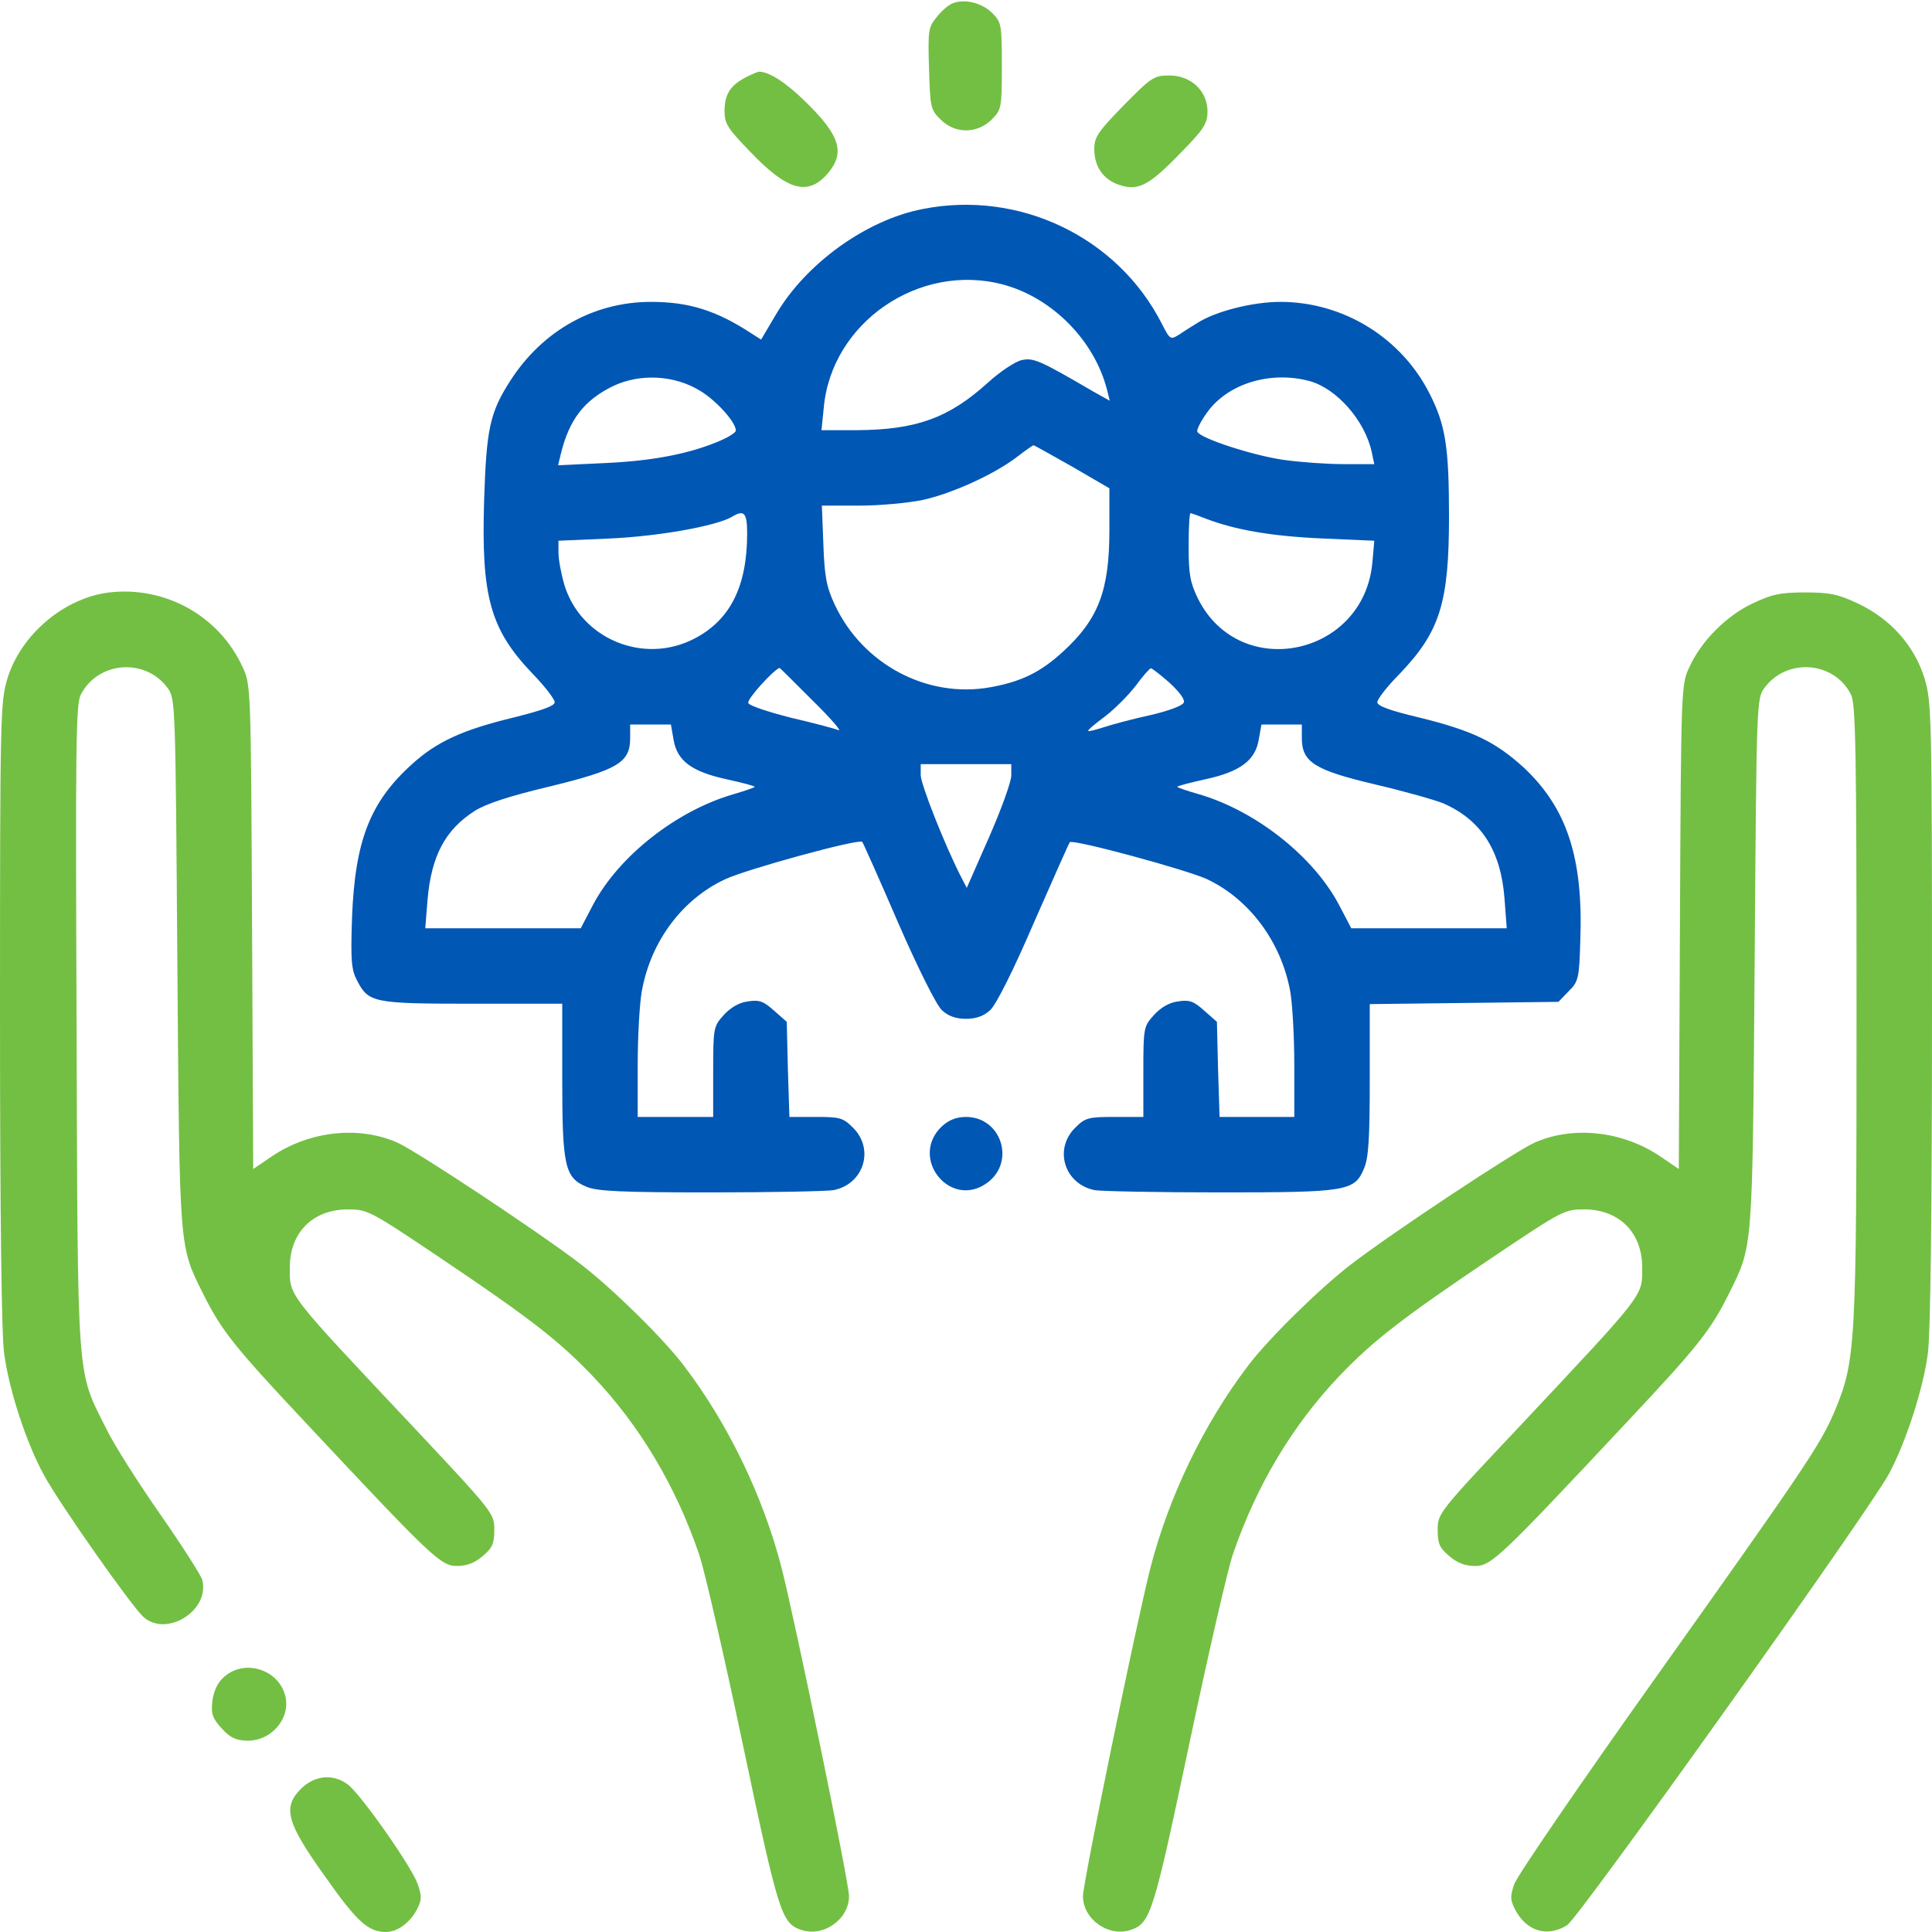
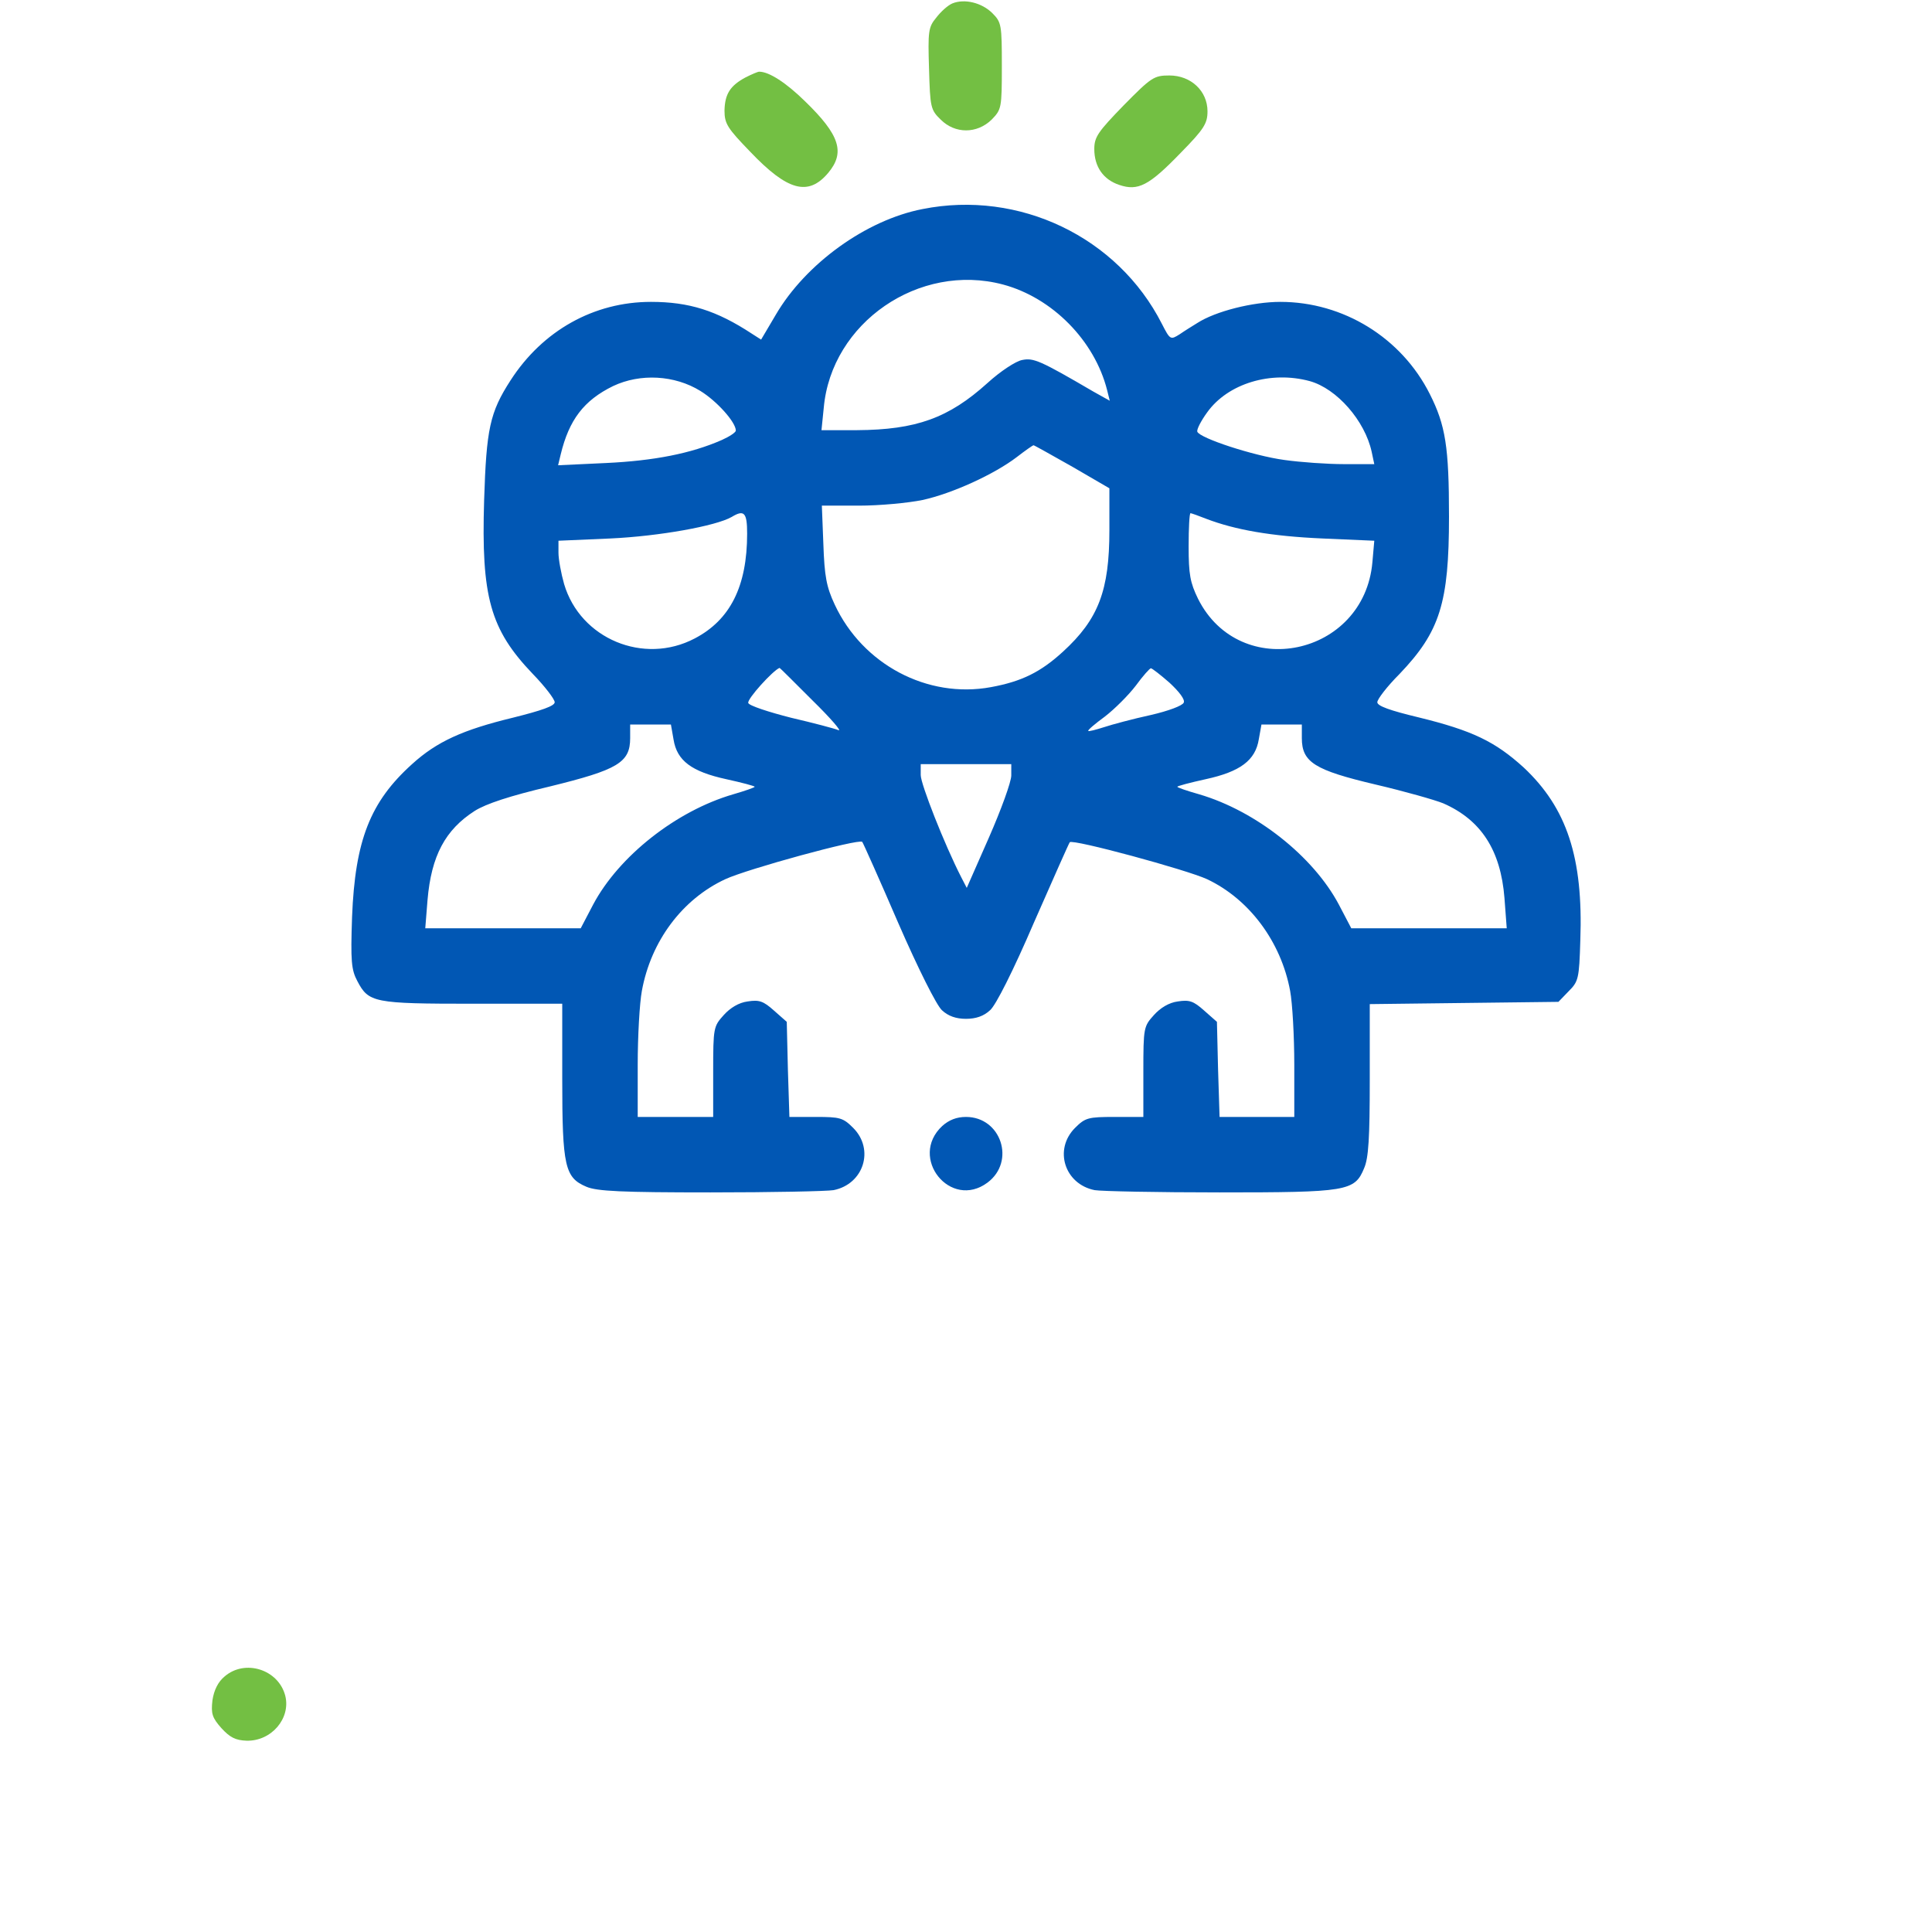
<svg xmlns="http://www.w3.org/2000/svg" version="1.0" width="512pt" height="512pt" viewBox="0 0 512 512" preserveAspectRatio="xMidYMid meet">
  <g transform="translate(0,512) scale(0.1,-0.1)" fill="#73bf43" stroke="none">
    <path d="M2524 5111 c-12 -5 -31 -22 -43 -38 -21 -25 -22 -37 -19 -135 3 -102 4 -109 31 -135 38 -38 96 -38 135 0 26 27 27 30 27 142 0 109 -1 116 -25 140 -28 28 -74 39 -106 26z" />
    <path d="M1976 4915 c-41 -22 -55 -44 -56 -88 0 -35 8 -47 68 -109 99 -104 154 -119 207 -56 45 54 31 100 -62 190 -50 49 -95 78 -121 78 -4 0 -20 -7 -36 -15z" />
    <path d="M2978 4841 c-68 -70 -78 -84 -78 -116 0 -47 24 -81 66 -95 50 -17 79 -2 163 85 62 63 71 78 71 110 0 54 -44 95 -101 95 -41 0 -48 -5 -121 -79z" />
    <path fill="#0157b4" d="M2445 4566 c-150 -29 -310 -145 -389 -280 l-39 -66 -25 16 c-93 61 -166 84 -267 84 -151 0 -287 -76 -372 -208 -55 -85 -64 -129 -70 -317 -8 -257 16 -343 129 -461 32 -33 58 -67 58 -75 0 -10 -35 -22 -111 -41 -132 -32 -201 -63 -267 -123 -111 -100 -151 -202 -159 -405 -4 -117 -2 -140 14 -170 30 -57 43 -60 306 -60 l237 0 0 -200 c0 -231 7 -261 64 -285 28 -12 94 -15 329 -15 162 0 308 3 326 6 80 16 109 108 52 165 -27 27 -35 29 -99 29 l-70 0 -4 126 -3 126 -34 30 c-28 25 -39 29 -70 24 -23 -3 -46 -17 -63 -36 -27 -30 -28 -33 -28 -150 l0 -120 -100 0 -100 0 0 138 c0 76 5 164 11 196 24 132 107 243 221 296 58 27 354 108 363 99 2 -2 45 -98 95 -214 54 -124 102 -219 116 -232 17 -16 38 -23 64 -23 26 0 47 7 64 23 15 13 61 104 116 232 51 116 93 211 95 213 8 9 310 -73 364 -98 112 -53 196 -166 220 -296 6 -32 11 -120 11 -196 l0 -138 -99 0 -99 0 -4 126 -3 126 -34 30 c-28 25 -39 29 -70 24 -23 -3 -46 -17 -63 -36 -27 -30 -28 -33 -28 -150 l0 -120 -76 0 c-70 0 -78 -2 -105 -29 -57 -57 -28 -149 52 -165 18 -3 166 -6 331 -6 338 0 358 3 383 64 12 27 15 82 15 235 l0 200 250 3 250 3 27 28 c26 26 28 33 31 135 8 220 -36 351 -150 458 -76 69 -136 98 -279 133 -75 18 -109 30 -109 40 0 8 26 42 59 75 107 112 131 188 131 417 0 184 -9 242 -51 325 -75 149 -229 244 -396 244 -73 0 -172 -25 -220 -56 -13 -8 -34 -21 -47 -30 -24 -15 -25 -15 -47 28 -117 230 -378 355 -634 304z m213 -200 c131 -35 243 -149 276 -280 l7 -28 -43 24 c-142 83 -159 90 -189 84 -17 -3 -58 -30 -92 -61 -103 -93 -189 -124 -346 -125 l-94 0 6 59 c20 226 253 386 475 327z m-802 -282 c44 -27 94 -83 94 -105 0 -5 -17 -16 -37 -25 -82 -36 -180 -55 -306 -61 l-128 -6 7 29 c22 91 61 143 139 181 72 34 163 29 231 -13z m1615 26 c72 -20 146 -105 164 -187 l7 -33 -80 0 c-45 0 -115 5 -158 11 -82 11 -225 58 -231 75 -2 6 10 29 26 51 55 77 169 111 272 83z m-629 -227 l98 -57 0 -111 c0 -160 -29 -236 -123 -322 -59 -54 -109 -79 -191 -94 -168 -31 -340 60 -414 219 -22 47 -27 75 -30 160 l-4 102 98 0 c55 0 130 7 169 15 78 17 190 68 250 114 22 17 42 31 44 31 2 0 48 -26 103 -57z m-862 -177 c0 -140 -45 -229 -139 -278 -135 -71 -303 -1 -346 144 -8 28 -15 66 -15 83 l0 32 138 6 c129 6 279 33 321 57 33 20 41 12 41 -44z m1217 39 c76 -29 171 -46 307 -52 l138 -6 -5 -57 c-22 -249 -351 -318 -462 -97 -21 43 -25 65 -25 139 0 48 2 88 5 88 2 0 22 -7 42 -15z m-1044 -481 c48 -47 79 -83 69 -79 -9 4 -66 19 -126 33 -59 15 -111 32 -113 39 -4 10 66 87 83 93 1 0 40 -39 87 -86z m946 47 c26 -24 42 -45 38 -53 -3 -8 -40 -22 -88 -33 -46 -10 -102 -25 -123 -32 -22 -7 -41 -12 -42 -10 -2 2 18 19 44 38 26 20 63 57 82 82 19 26 37 46 40 46 3 0 25 -17 49 -38z m-1314 -151 c9 -56 48 -85 140 -105 41 -9 75 -18 75 -20 0 -2 -26 -11 -57 -20 -151 -44 -303 -164 -371 -292 l-33 -63 -206 0 -206 0 6 75 c10 117 47 186 125 236 30 19 94 40 200 65 179 44 212 63 212 128 l0 36 54 0 54 0 7 -40z m1665 4 c0 -64 34 -85 195 -123 77 -18 158 -41 180 -50 100 -44 152 -124 162 -251 l6 -80 -206 0 -206 0 -33 63 c-68 128 -220 248 -370 292 -32 9 -58 18 -58 20 0 2 34 11 75 20 92 20 132 50 141 106 l7 39 53 0 54 0 0 -36z m-770 -99 c0 -17 -27 -91 -59 -164 l-59 -134 -15 29 c-44 86 -107 246 -107 270 l0 29 120 0 120 0 0 -30z" />
-     <path d="M290 3550 c-119 -14 -234 -111 -270 -227 -19 -63 -20 -92 -20 -888 0 -529 4 -852 11 -902 13 -97 59 -238 106 -323 40 -74 231 -346 263 -375 61 -55 177 17 156 98 -3 12 -53 90 -110 172 -58 83 -124 186 -145 230 -78 156 -75 107 -78 1062 -3 748 -2 856 11 882 46 89 171 98 230 18 21 -28 21 -38 26 -730 6 -771 4 -746 69 -877 48 -96 82 -139 268 -337 338 -361 361 -383 404 -383 26 0 47 8 68 26 26 22 31 33 31 70 0 43 -2 46 -217 275 -336 357 -325 343 -325 420 0 92 60 153 152 154 54 0 58 -2 240 -124 244 -164 320 -223 410 -317 125 -131 221 -292 283 -474 14 -41 66 -268 116 -505 94 -445 102 -471 153 -489 59 -21 128 27 128 89 0 36 -141 722 -179 871 -48 186 -140 379 -258 534 -54 72 -192 207 -273 269 -109 84 -437 301 -487 323 -102 45 -232 31 -332 -36 l-50 -34 -3 641 c-3 634 -3 643 -25 689 -62 136 -205 215 -353 198z" />
-     <path d="M4645 3521 c-69 -32 -137 -100 -168 -169 -22 -46 -22 -55 -25 -689 l-3 -641 -50 34 c-100 67 -230 81 -332 36 -50 -22 -378 -239 -487 -323 -81 -62 -219 -197 -273 -269 -118 -155 -210 -348 -258 -534 -38 -149 -179 -835 -179 -871 0 -62 69 -110 128 -89 51 18 59 44 153 489 50 237 102 464 116 505 62 182 158 343 283 474 90 94 166 153 410 317 182 122 186 124 240 124 92 -1 152 -62 152 -154 0 -77 11 -63 -324 -420 -216 -229 -218 -232 -218 -275 0 -37 5 -48 31 -70 21 -18 42 -26 68 -26 43 0 66 22 404 383 186 198 220 241 268 337 65 131 63 106 69 877 5 692 5 702 26 730 59 80 184 71 229 -17 13 -25 15 -143 15 -843 0 -891 -2 -921 -58 -1057 -39 -90 -70 -137 -478 -711 -197 -277 -364 -521 -371 -542 -11 -32 -11 -42 2 -67 30 -58 85 -75 138 -42 31 19 804 1103 854 1198 44 83 90 224 102 317 7 50 11 373 11 902 0 796 -1 825 -20 888 -27 86 -89 156 -175 197 -53 25 -75 30 -141 30 -66 0 -89 -5 -139 -29z" />
    <path fill="#0157b4" d="M2497 2136 c-90 -84 22 -223 120 -150 75 56 36 174 -57 174 -25 0 -45 -8 -63 -24z" />
    <path d="M595 677 c-17 -14 -28 -36 -32 -63 -4 -35 -1 -46 24 -74 22 -24 37 -32 66 -33 66 -2 118 59 103 119 -18 70 -107 98 -161 51z" />
-     <path d="M798 380 c-50 -50 -39 -90 65 -235 83 -118 113 -145 160 -145 30 0 64 25 82 60 13 25 13 35 2 67 -16 46 -148 234 -184 263 -39 30 -88 26 -125 -10z" />
  </g>
</svg>